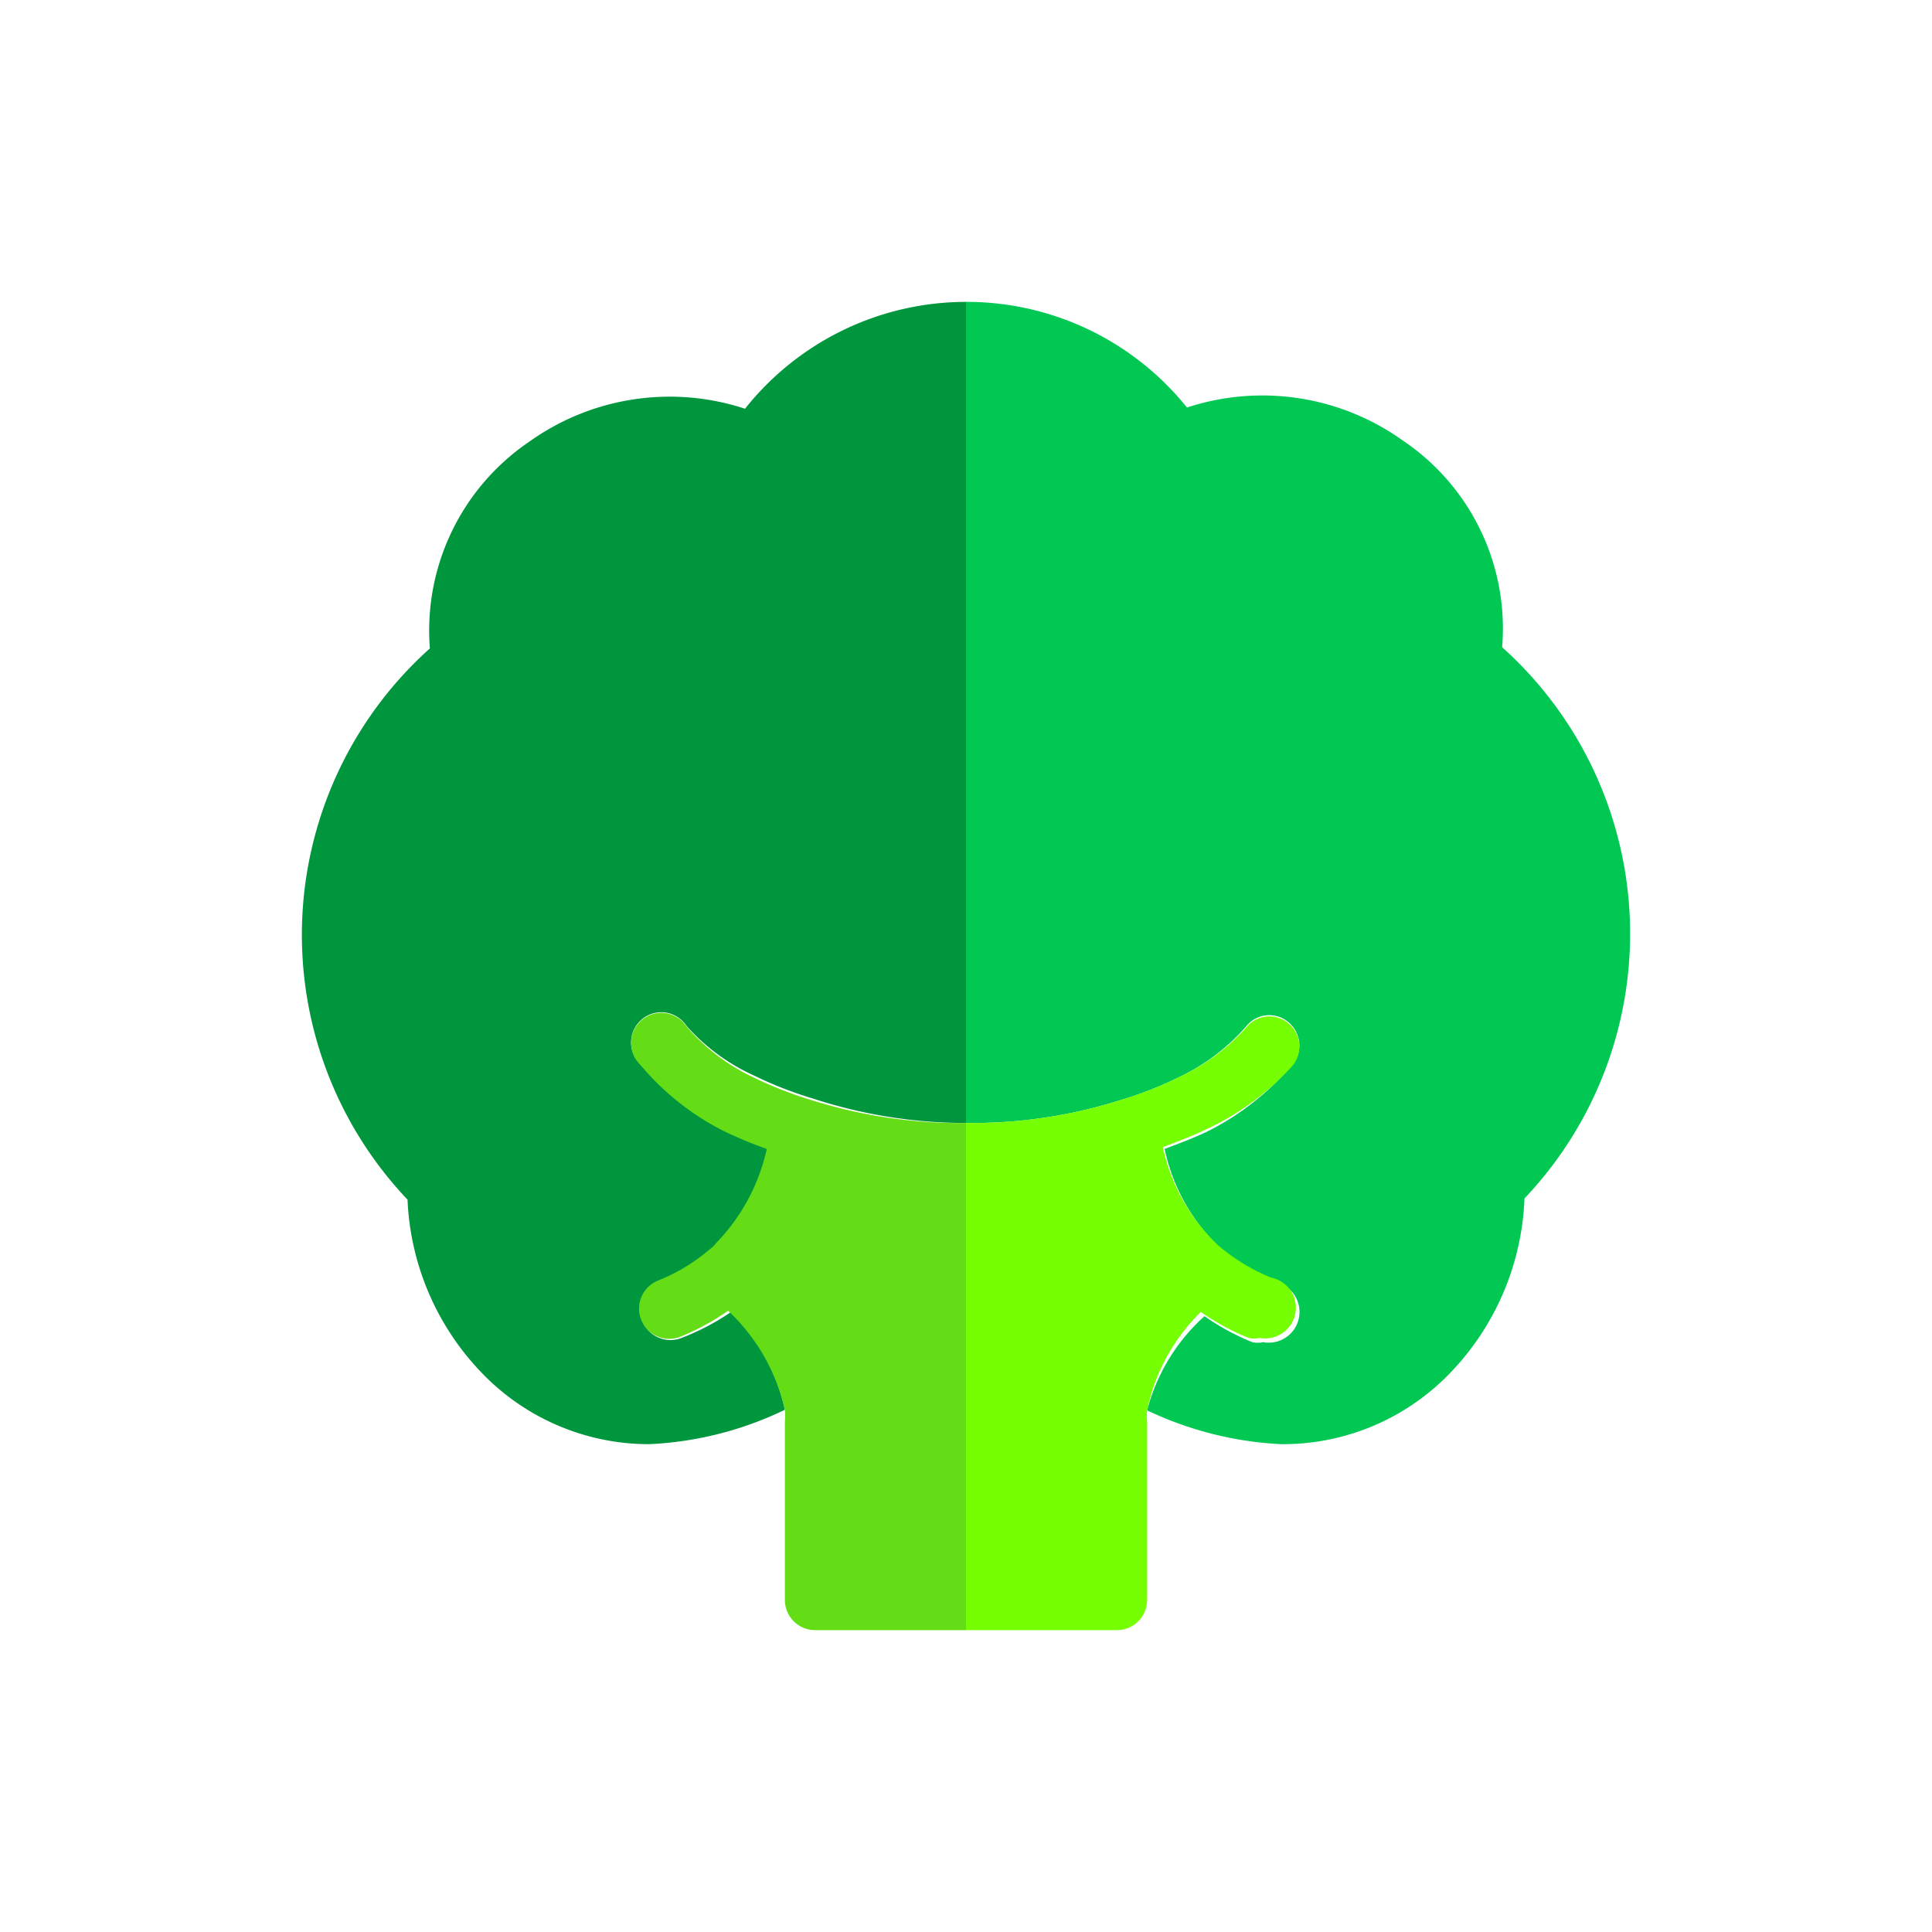
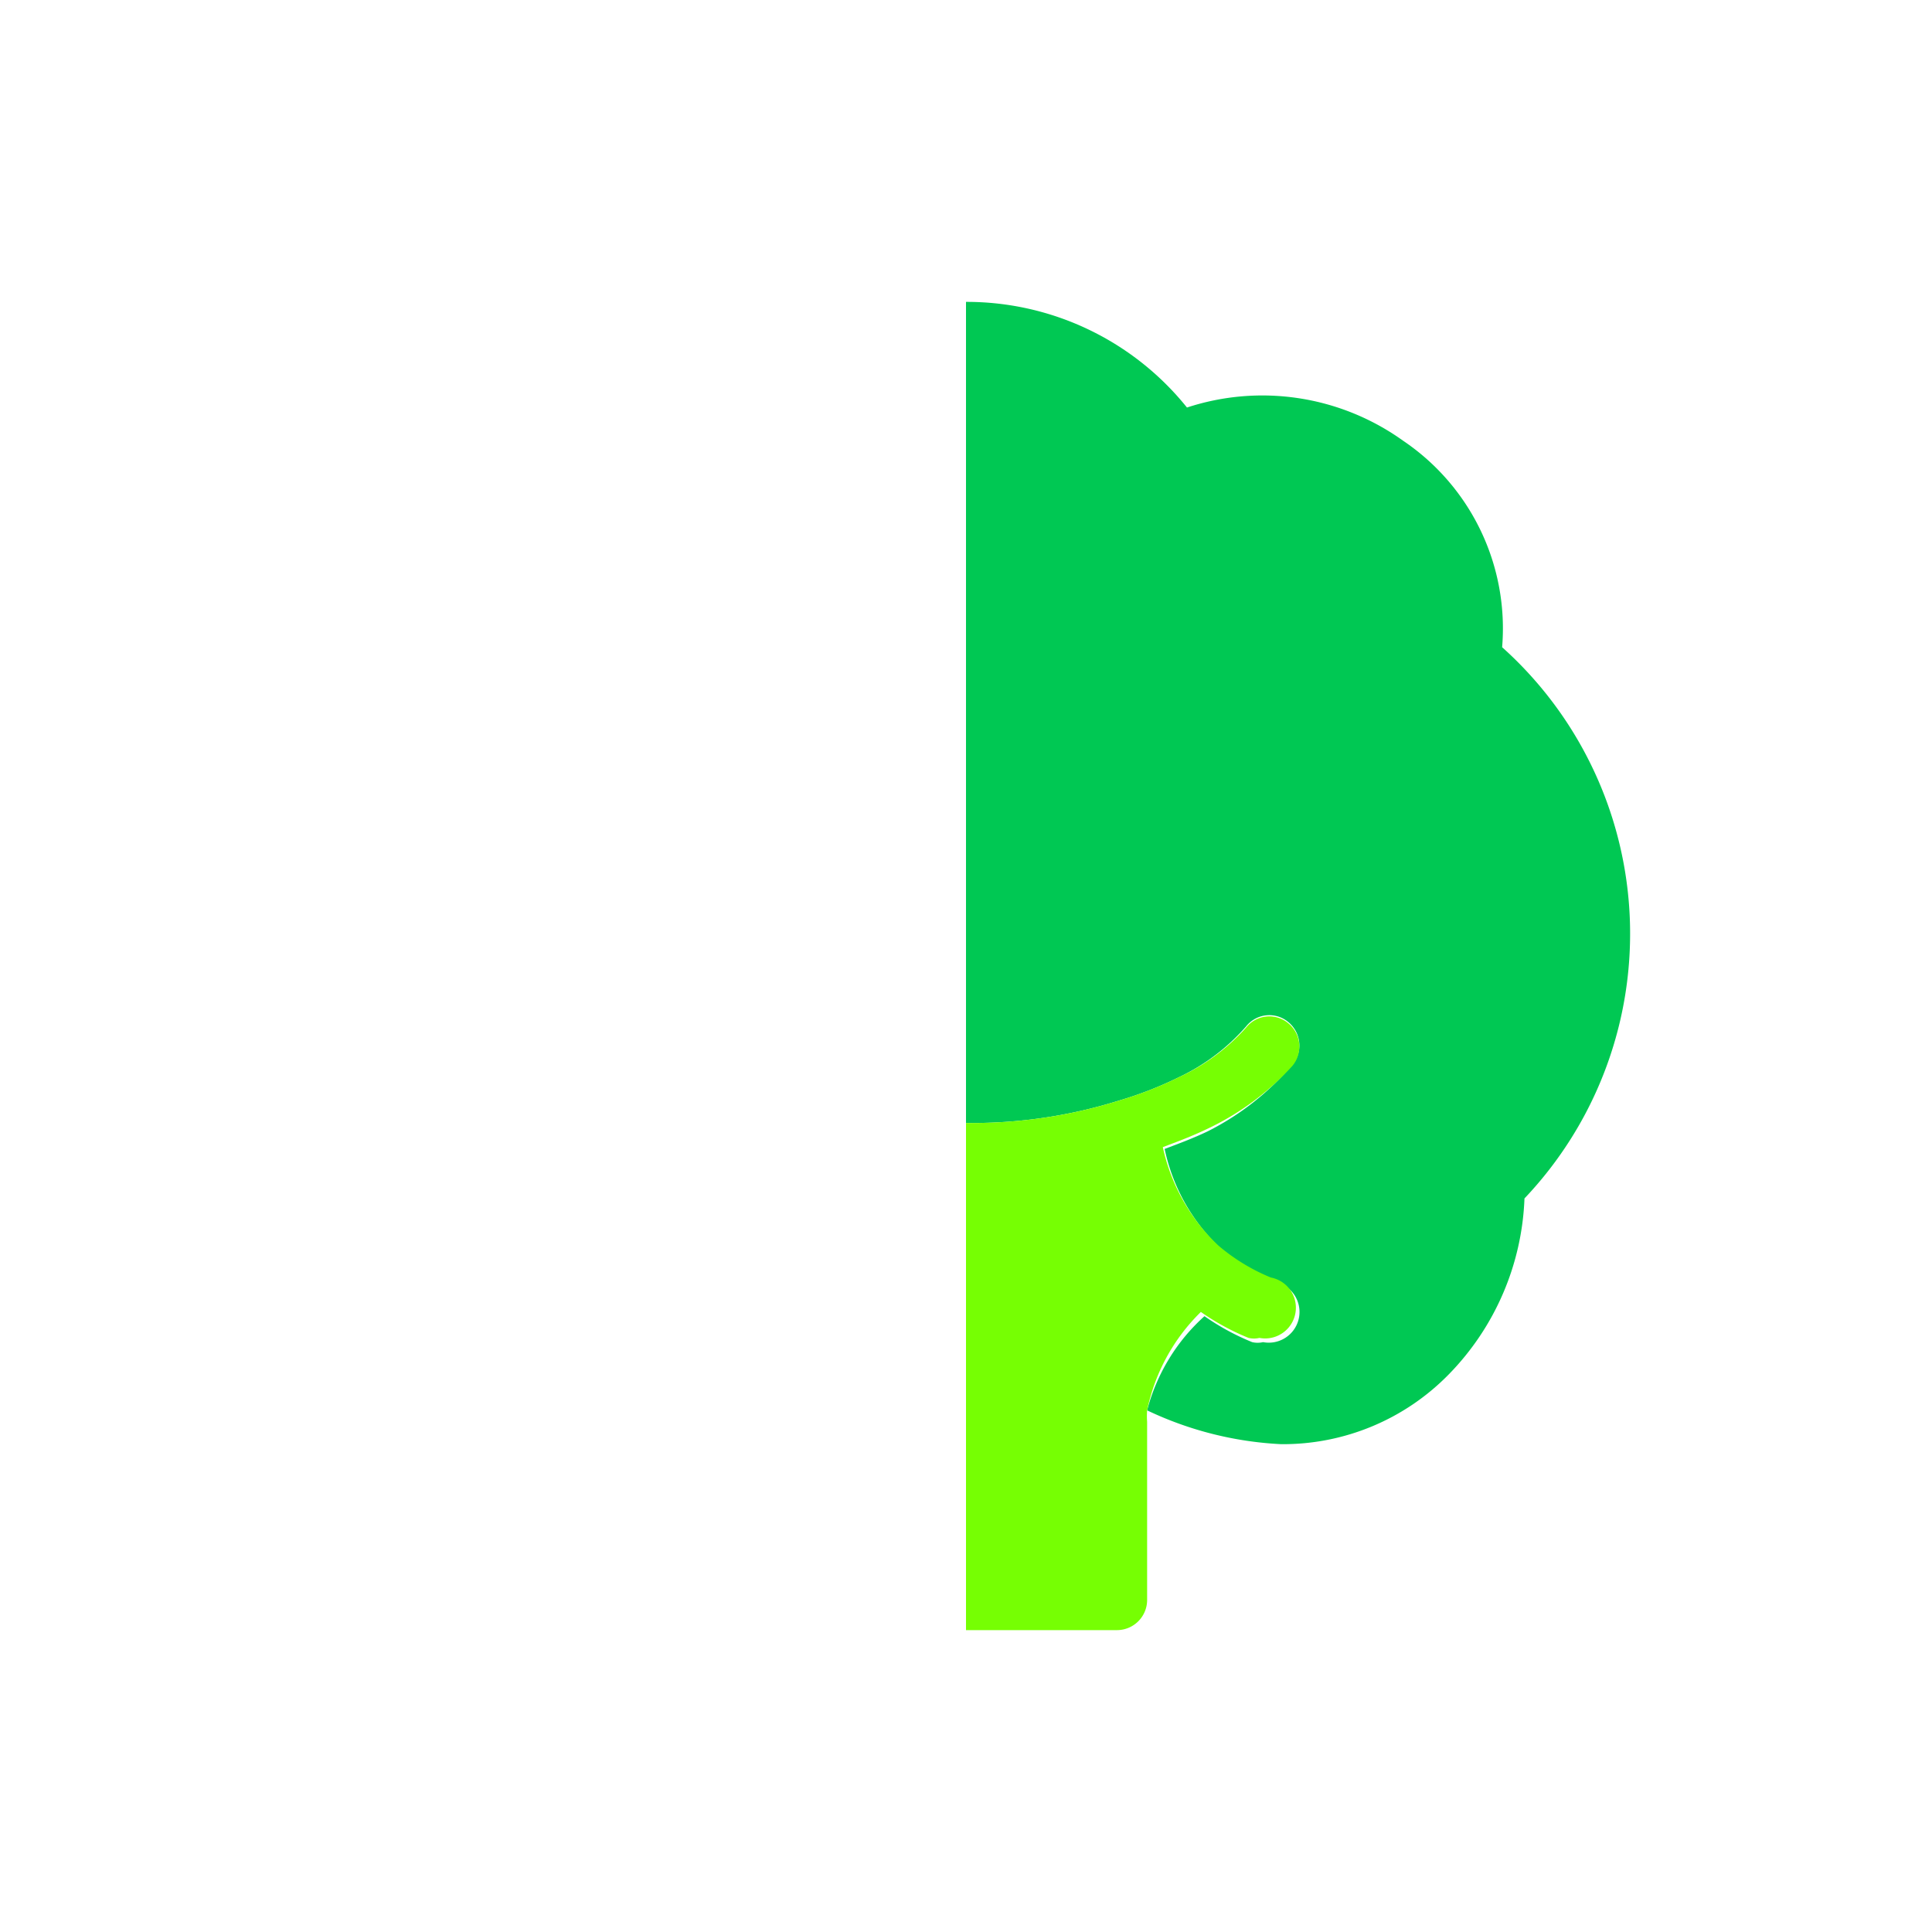
<svg xmlns="http://www.w3.org/2000/svg" width="800px" height="800px" viewBox="0 0 32 32">
  <defs>
    <style>.cls-1{fill:#00963e;}.cls-2{fill:#00c853;}.cls-3{fill:#76ff03;}.cls-4{fill:#64dd17;}</style>
  </defs>
  <title />
  <g data-name="Layer 3" id="Layer_3">
-     <path class="cls-1" d="M11.29,22.16a.5.5,0,0,1-.37-.93,3.07,3.07,0,0,0,.87-.53h0a.38.38,0,0,0,.09-.09A3.23,3.23,0,0,0,12.74,19a7.33,7.33,0,0,1-.7-.29,4.37,4.37,0,0,1-1.44-1.09.5.5,0,1,1,.77-.63,3.31,3.31,0,0,0,1.11.82,6.45,6.45,0,0,0,1,.39h0A8.14,8.14,0,0,0,16,18.6V5a4.68,4.68,0,0,0-3.66,1.77,4,4,0,0,0-3.58.55,3.78,3.78,0,0,0-1.64,3.42,6.37,6.37,0,0,0-.37,9.13A4.4,4.4,0,0,0,8,22.76a3.84,3.84,0,0,0,2.75,1.16A5.75,5.75,0,0,0,13,23.35a3.23,3.23,0,0,0-.89-1.62A4,4,0,0,1,11.29,22.16Z" />
    <path class="cls-2" d="M24.88,10.72A3.75,3.75,0,0,0,23.24,7.3a4,4,0,0,0-3.58-.55A4.68,4.68,0,0,0,16,5V18.6a8.14,8.14,0,0,0,2.53-.37h0a6.18,6.18,0,0,0,1-.39A3.41,3.41,0,0,0,20.64,17a.49.49,0,0,1,.7-.07.5.5,0,0,1,.07.7A4.48,4.48,0,0,1,20,18.74c-.23.11-.47.2-.71.29a3.16,3.16,0,0,0,.95,1.67,3.22,3.22,0,0,0,.87.53.5.5,0,0,1-.19,1,.39.39,0,0,1-.18,0,4,4,0,0,1-.79-.43A3.18,3.18,0,0,0,19,23.36a5.82,5.82,0,0,0,2.22.56A3.84,3.84,0,0,0,24,22.76a4.4,4.4,0,0,0,1.25-2.91,6.37,6.37,0,0,0-.37-9.13Z" />
    <path class="cls-3" d="M21.41,17.65a.5.5,0,0,0-.07-.7.49.49,0,0,0-.7.07,3.41,3.41,0,0,1-1.11.82,6.18,6.18,0,0,1-1,.39h0A8.14,8.14,0,0,1,16,18.6V27h2.5a.5.5,0,0,0,.5-.5V23.55a1.25,1.25,0,0,1,0-.19,3.18,3.18,0,0,1,.89-1.63,4,4,0,0,0,.79.43.39.39,0,0,0,.18,0,.5.5,0,0,0,.19-1,3.22,3.22,0,0,1-.87-.53A3.16,3.16,0,0,1,19.26,19c.24-.09.48-.18.71-.29A4.48,4.48,0,0,0,21.41,17.65Z" />
-     <path class="cls-4" d="M13.47,18.23h0a6.45,6.45,0,0,1-1-.39A3.31,3.31,0,0,1,11.37,17a.5.5,0,1,0-.77.63A4.37,4.37,0,0,0,12,18.74a7.33,7.33,0,0,0,.7.29,3.23,3.23,0,0,1-.84,1.56.38.38,0,0,1-.09.09h0a3.07,3.07,0,0,1-.87.53.5.5,0,0,0,.37.93,4,4,0,0,0,.79-.43A3.23,3.23,0,0,1,13,23.35a1.2,1.2,0,0,1,0,.2V26.5a.5.5,0,0,0,.5.5H16V18.6A8.14,8.14,0,0,1,13.47,18.23Z" />
  </g>
</svg>